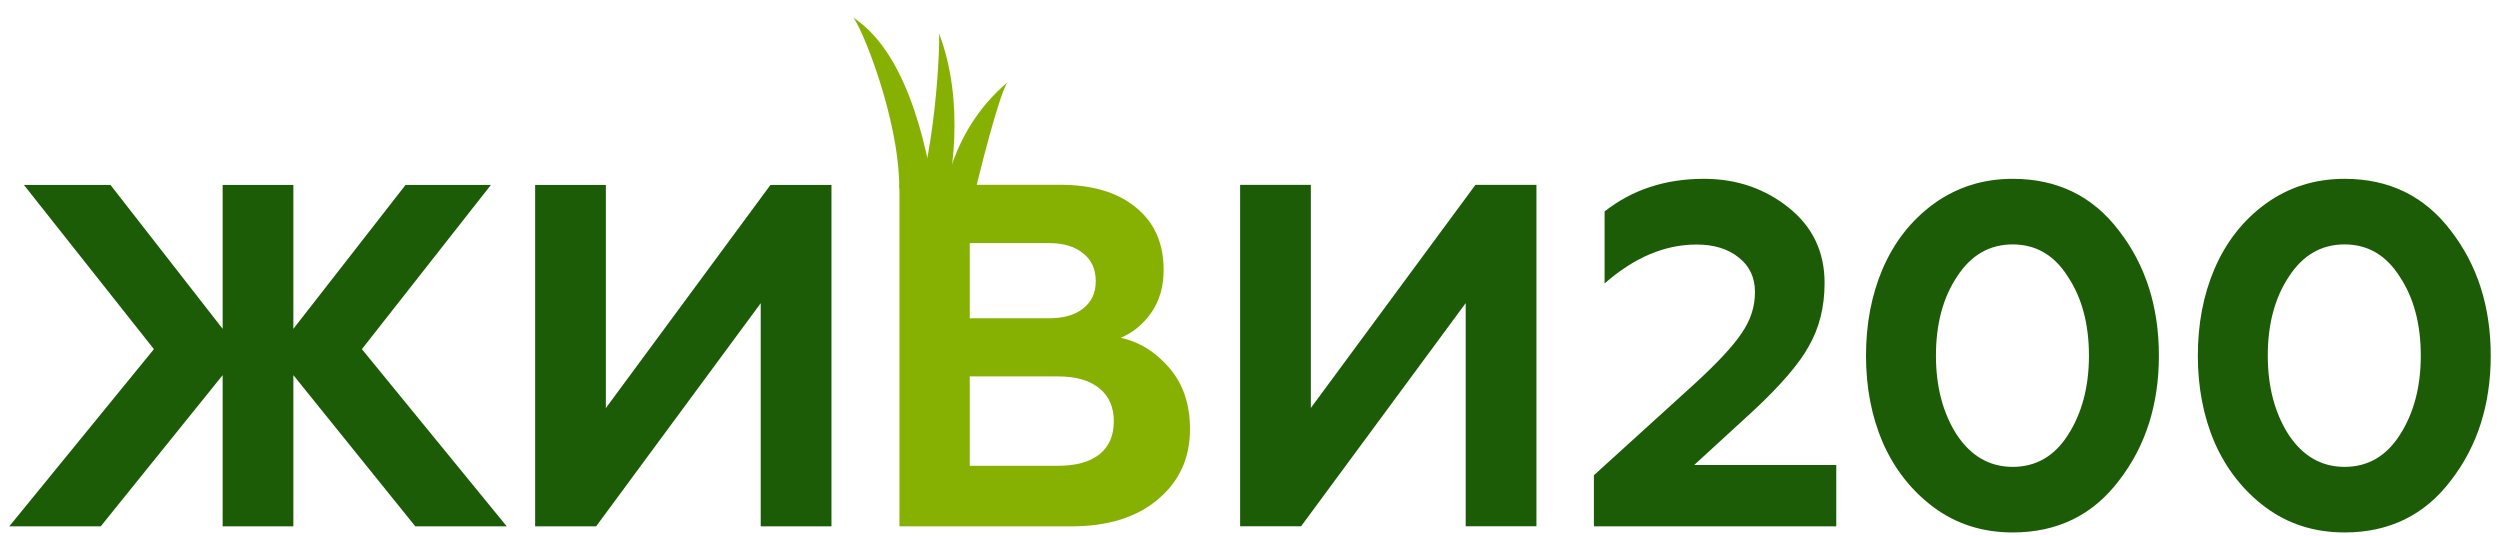
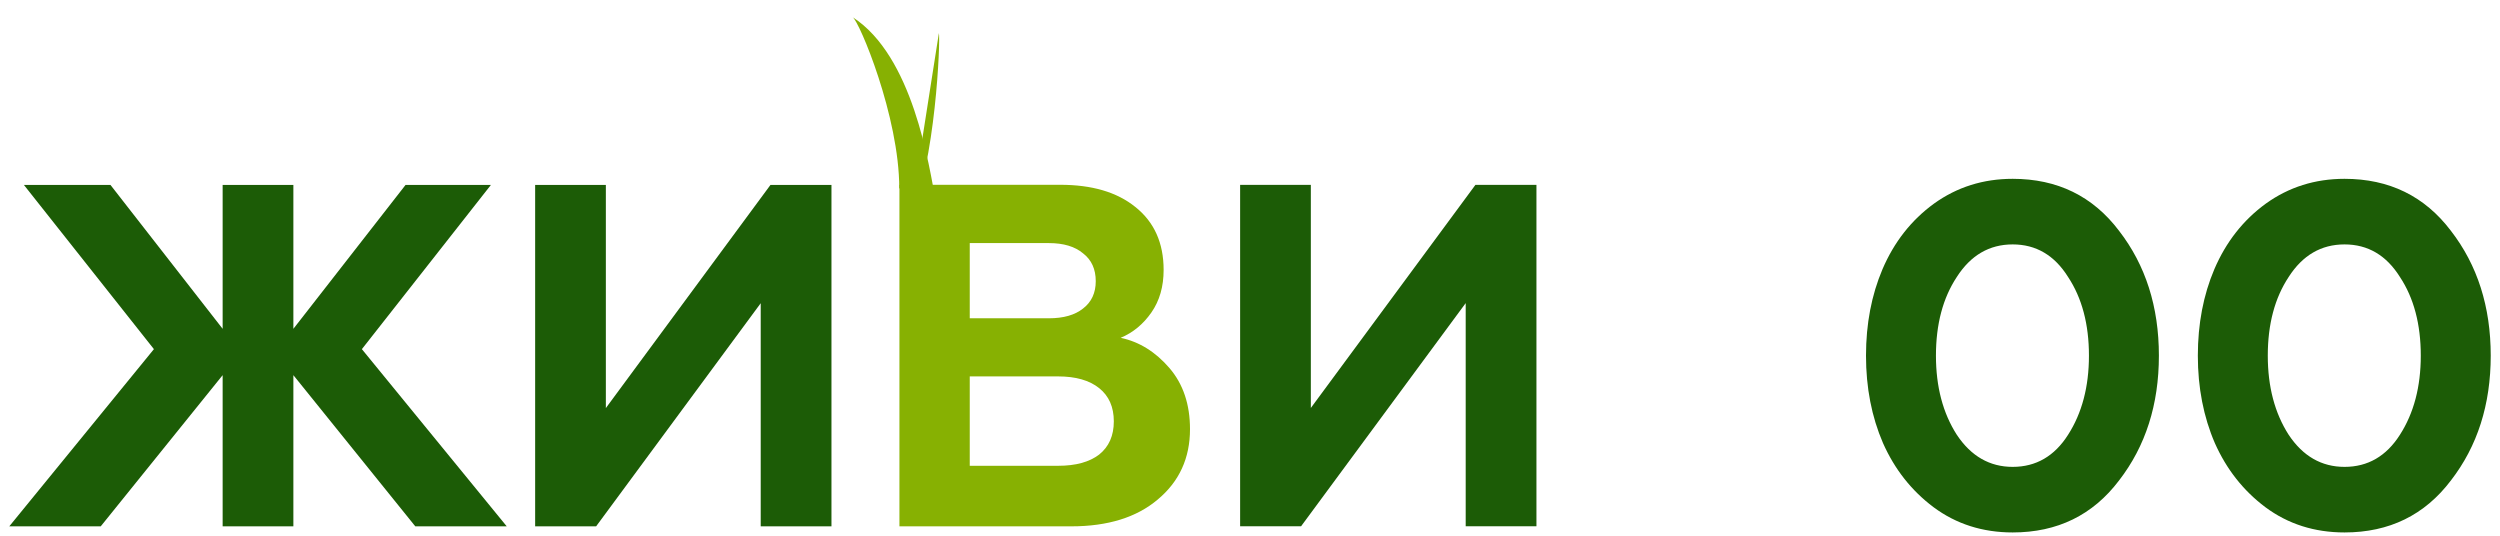
<svg xmlns="http://www.w3.org/2000/svg" width="140" height="30" viewBox="0 0 140 30" fill="none">
  <path d="M131.294 29.817C129.607 29.817 128.13 29.345 126.86 28.402C125.627 27.477 124.684 26.28 124.031 24.812C123.397 23.343 123.079 21.711 123.079 19.916C123.079 18.138 123.387 16.524 124.004 15.074C124.657 13.55 125.618 12.326 126.887 11.402C128.175 10.477 129.644 10.014 131.294 10.014C133.796 10.014 135.782 10.985 137.251 12.925C138.738 14.847 139.481 17.177 139.481 19.916C139.481 22.654 138.738 24.984 137.251 26.906C135.782 28.846 133.796 29.817 131.294 29.817ZM128.166 24.349C128.964 25.546 130.006 26.145 131.294 26.145C132.6 26.145 133.633 25.546 134.395 24.349C135.175 23.134 135.564 21.656 135.564 19.916C135.564 18.157 135.175 16.688 134.395 15.509C133.633 14.294 132.6 13.687 131.294 13.687C129.988 13.687 128.946 14.294 128.166 15.509C127.386 16.688 126.996 18.157 126.996 19.916C126.996 21.656 127.386 23.134 128.166 24.349Z" fill="#1C5C06" />
  <path d="M112.71 29.817C111.024 29.817 109.546 29.345 108.277 28.402C107.043 27.477 106.1 26.28 105.448 24.812C104.813 23.343 104.496 21.711 104.496 19.916C104.496 18.138 104.804 16.524 105.42 15.074C106.073 13.55 107.034 12.326 108.304 11.402C109.591 10.477 111.06 10.014 112.71 10.014C115.213 10.014 117.198 10.985 118.667 12.925C120.154 14.847 120.898 17.177 120.898 19.916C120.898 22.654 120.154 24.984 118.667 26.906C117.198 28.846 115.213 29.817 112.71 29.817ZM109.582 24.349C110.38 25.546 111.423 26.145 112.71 26.145C114.016 26.145 115.05 25.546 115.811 24.349C116.591 23.134 116.981 21.656 116.981 19.916C116.981 18.157 116.591 16.688 115.811 15.509C115.05 14.294 114.016 13.687 112.71 13.687C111.405 13.687 110.362 14.294 109.582 15.509C108.802 16.688 108.413 18.157 108.413 19.916C108.413 21.656 108.802 23.134 109.582 24.349Z" fill="#1C5C06" />
-   <path d="M102.831 29.475H89.258V26.613L94.872 21.516C96.162 20.335 97.044 19.39 97.516 18.682C98.025 17.955 98.279 17.183 98.279 16.365C98.279 15.547 97.98 14.902 97.38 14.43C96.78 13.939 95.99 13.694 95.009 13.694C93.228 13.694 91.511 14.421 89.857 15.874V11.841C91.402 10.623 93.255 10.014 95.417 10.014C97.234 10.014 98.815 10.55 100.16 11.623C101.505 12.695 102.177 14.103 102.177 15.847C102.177 17.192 101.877 18.382 101.277 19.418C100.732 20.399 99.688 21.607 98.143 23.043L94.872 26.041H102.831V29.475Z" fill="#1C5C06" />
  <path d="M33.382 29.476H29.968V10.356H33.928V22.852L43.146 10.356H46.562V29.476H42.6V16.98L33.382 29.476Z" fill="#1C5C06" />
  <path d="M72.861 29.47H69.447V10.351H73.407V22.846L82.625 10.351H86.041V29.47H82.079V16.974L72.861 29.47Z" fill="#1C5C06" />
  <path d="M59.994 29.475L50.368 29.475L50.368 10.348L59.365 10.348C61.134 10.348 62.538 10.75 63.577 11.589C64.635 12.428 65.163 13.604 65.163 15.117C65.163 16.047 64.936 16.84 64.48 17.496C64.024 18.152 63.45 18.627 62.757 18.918C63.796 19.137 64.708 19.702 65.492 20.614C66.257 21.507 66.64 22.647 66.64 24.032C66.64 25.655 66.038 26.968 64.835 27.971C63.65 28.974 62.036 29.475 59.994 29.475ZM54.306 21.079V26.084H59.256C60.241 26.084 61.006 25.874 61.553 25.455C62.1 25.017 62.374 24.397 62.374 23.595C62.374 22.793 62.1 22.173 61.553 21.735C61.006 21.298 60.241 21.079 59.256 21.079H54.306ZM54.306 13.613V17.824H58.736C59.557 17.824 60.195 17.642 60.651 17.277C61.125 16.913 61.362 16.402 61.362 15.746C61.362 15.071 61.125 14.552 60.651 14.187C60.195 13.804 59.557 13.613 58.736 13.613H54.306Z" fill="#87B102" />
  <path d="M5.64 29.476L0.519 29.476L8.619 19.552L1.338 10.356H6.186L12.468 18.414V10.356H16.429V18.414L22.711 10.356H27.491L20.265 19.552L28.378 29.476H23.257L16.429 21.009V29.476H12.468V21.009L5.64 29.476Z" fill="#1C5C06" />
  <path d="M50.359 10.542C50.359 6.522 48.125 1.205 47.75 0.963C51.111 3.132 52.026 9.201 52.421 11.394L50.359 10.542Z" fill="#87B102" />
-   <path d="M56.431 4.599C56.442 4.586 56.452 4.578 56.462 4.572C56.451 4.581 56.441 4.59 56.431 4.599C56.064 5.003 54.943 9.094 54.138 12.764L52.484 12.764C52.829 10.794 53.268 7.286 56.431 4.599Z" fill="#87B102" />
-   <path d="M50.947 12.259C52.389 9.18 52.669 2.238 52.578 1.85C54.064 5.725 53.347 10.22 52.685 12.259L50.947 12.259Z" fill="#87B102" />
+   <path d="M50.947 12.259C52.389 9.18 52.669 2.238 52.578 1.85L50.947 12.259Z" fill="#87B102" />
</svg>